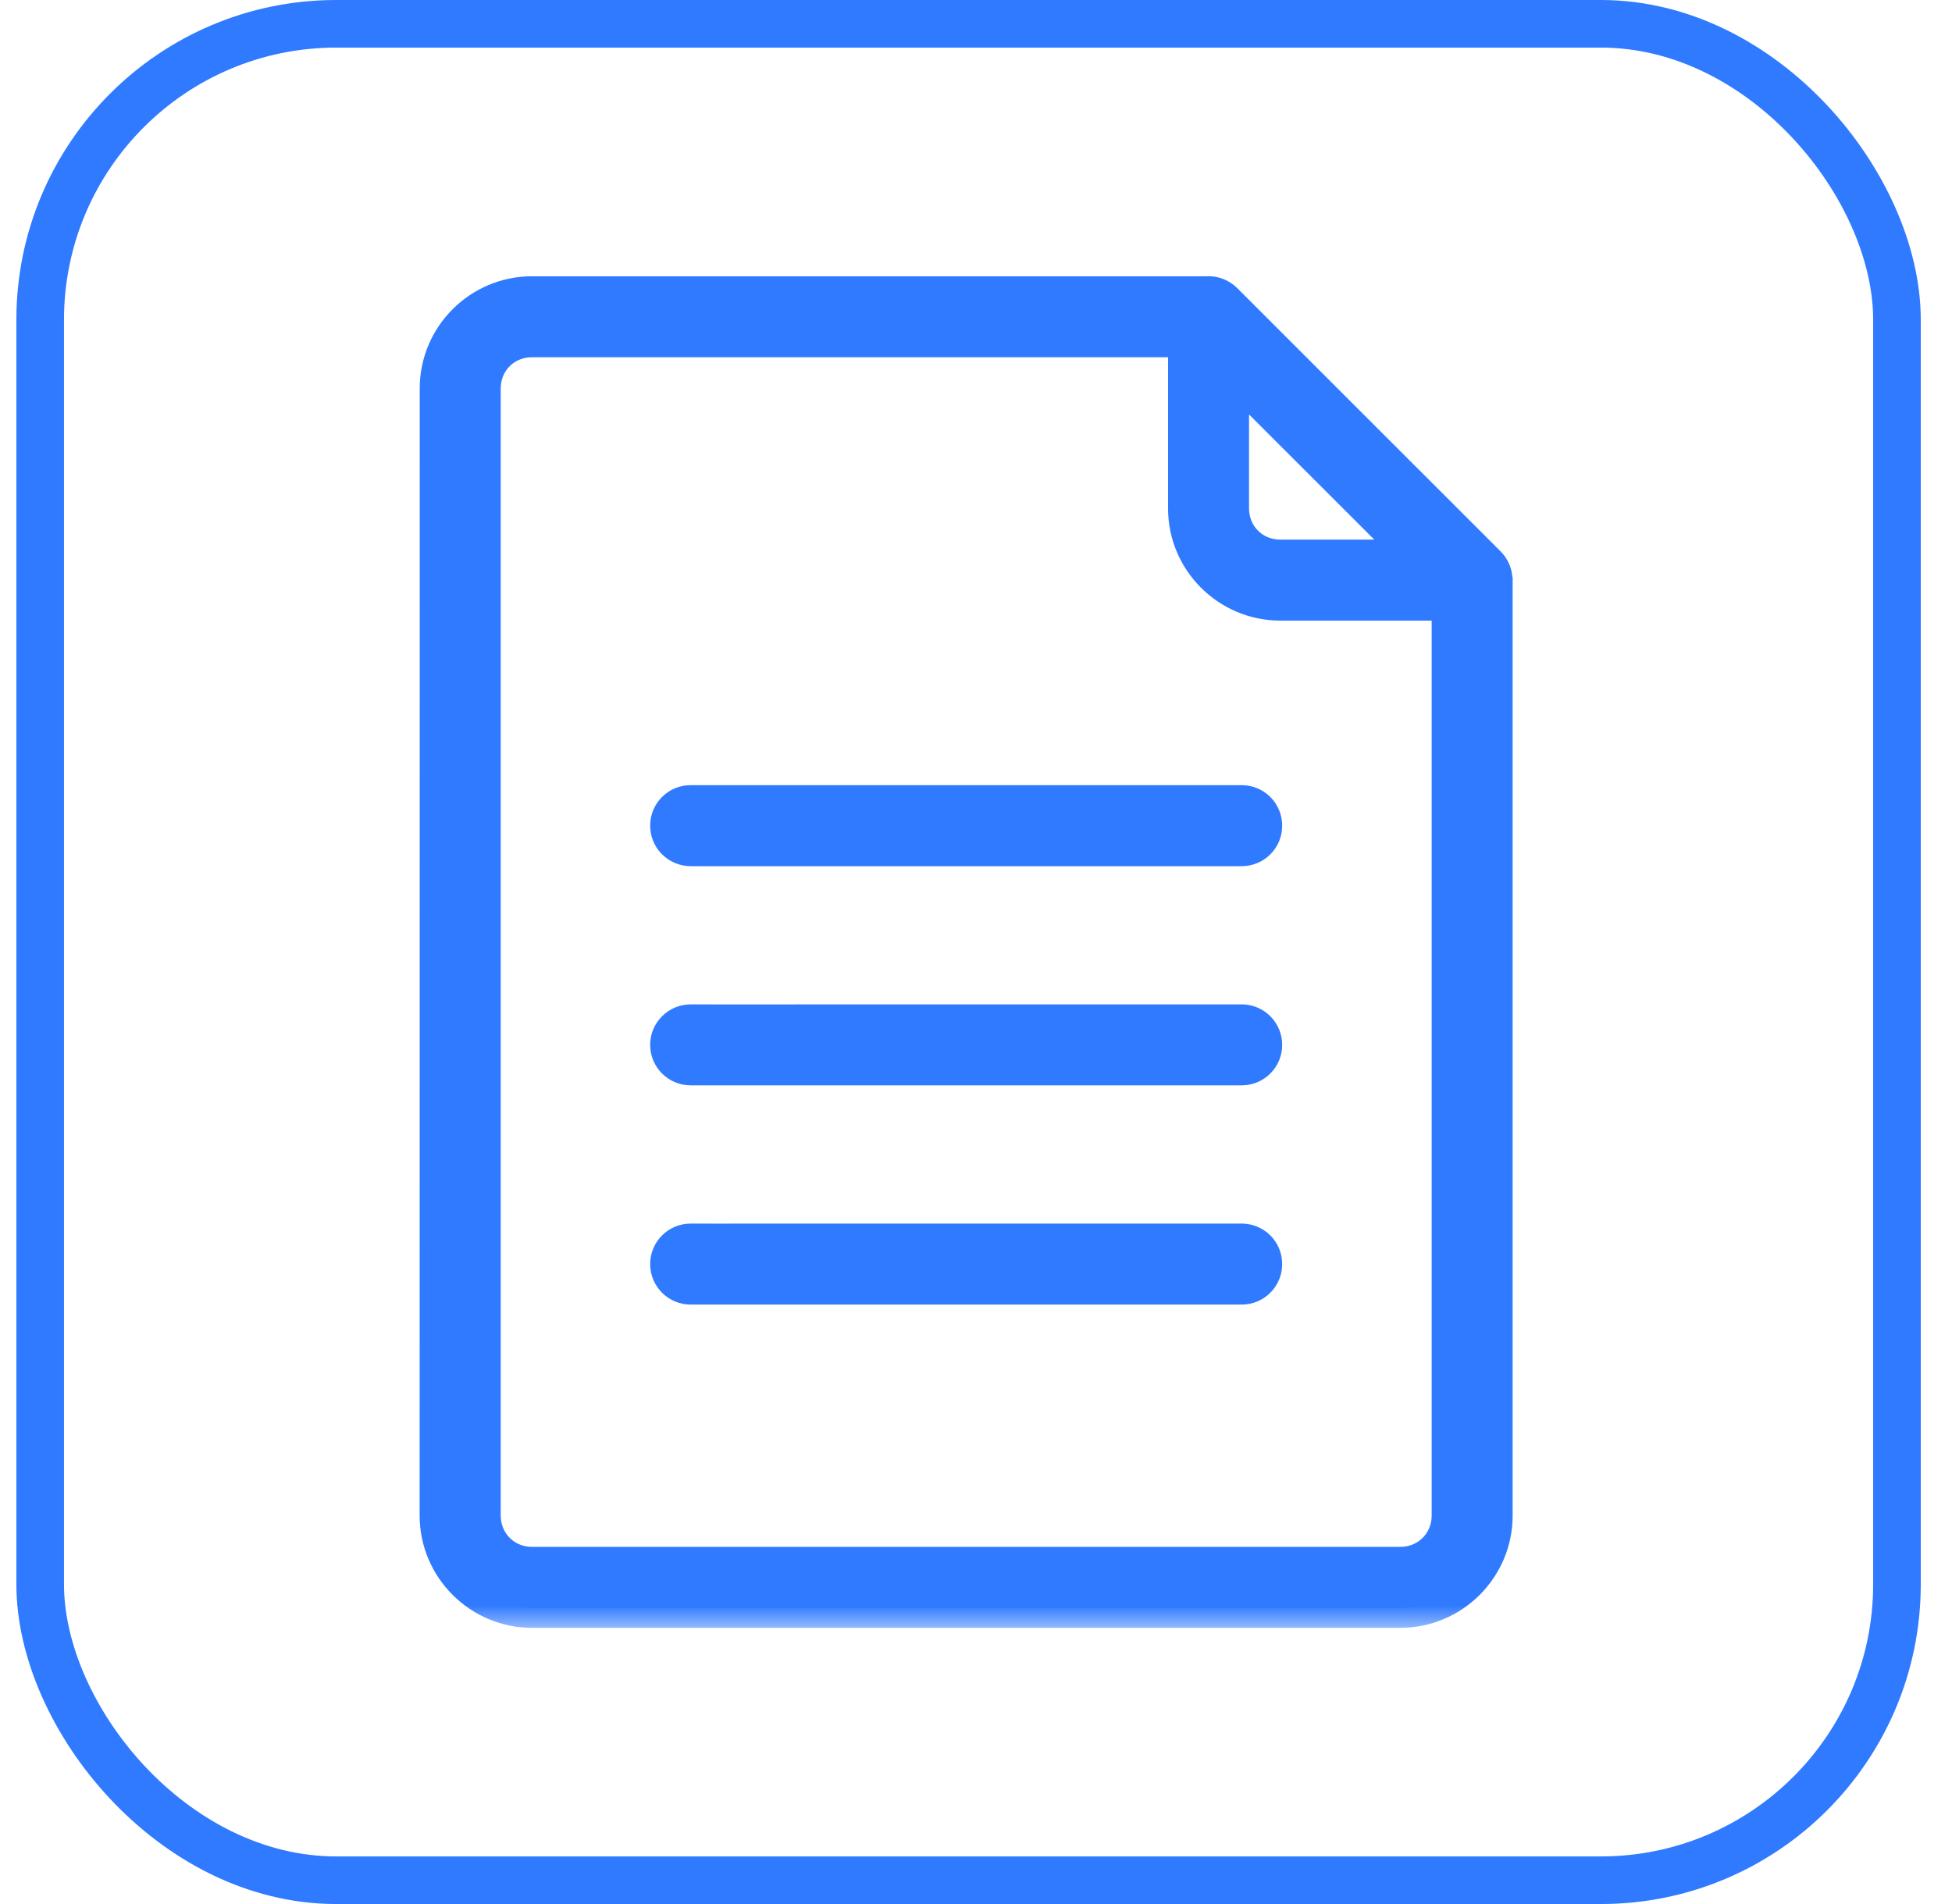
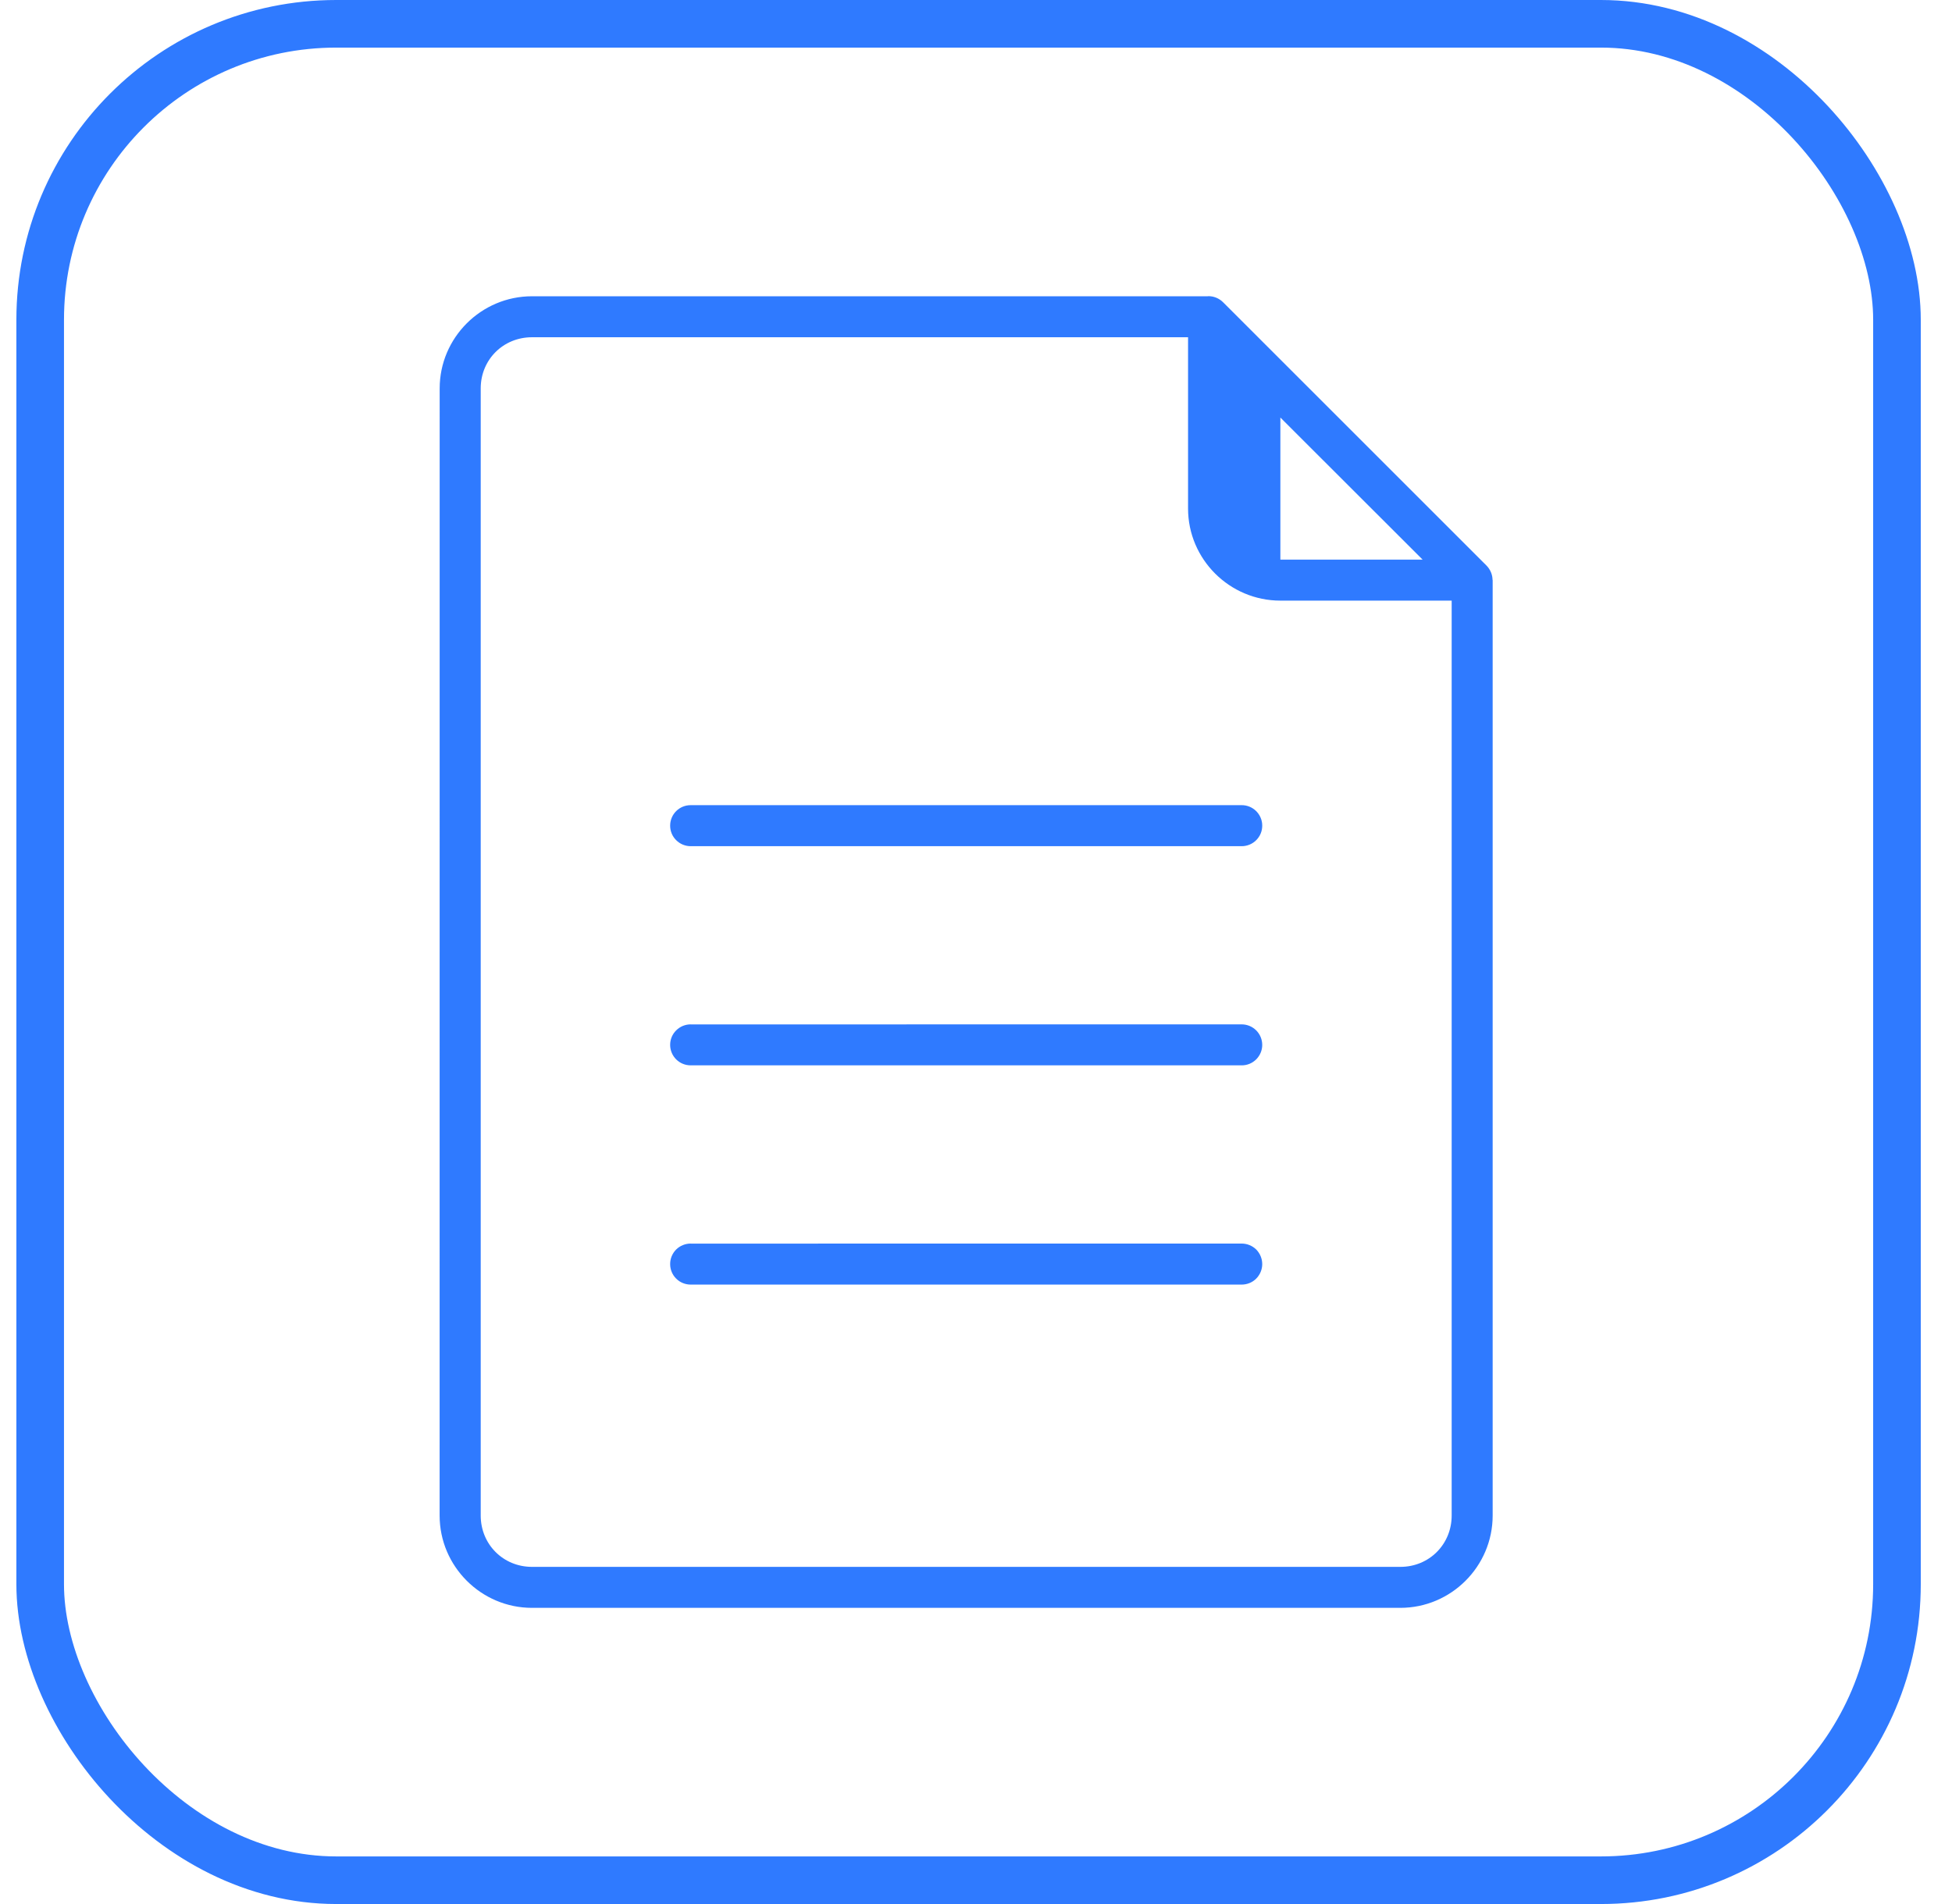
<svg xmlns="http://www.w3.org/2000/svg" width="41" height="40" viewBox="0 0 41 40" fill="none">
  <rect x="0.844" y="0.5" width="39" height="39" rx="6.218" stroke="#2F7AFF" />
  <mask id="path-2-outside-1_1_1178" maskUnits="userSpaceOnUse" x="8.234" y="5.222" width="24" height="29" fill="black">
-     <rect fill="white" x="8.234" y="5.222" width="24" height="29" />
-     <path d="M25.383 6.222C25.377 6.222 25.372 6.223 25.366 6.224H11.174C10.107 6.224 9.235 7.094 9.235 8.16L9.234 31.839C9.234 32.906 10.107 33.778 11.173 33.778H29.413C30.48 33.778 31.352 32.906 31.352 31.839V12.189L31.349 12.176C31.348 12.127 31.338 12.079 31.321 12.034C31.319 12.03 31.317 12.024 31.315 12.02C31.294 11.969 31.262 11.923 31.225 11.884L25.688 6.348C25.607 6.268 25.497 6.222 25.383 6.222ZM11.174 7.085H24.954V10.683C24.954 11.749 25.826 12.618 26.893 12.618H30.491V31.839C30.491 32.443 30.019 32.917 29.414 32.917H11.174C10.569 32.917 10.097 32.443 10.097 31.839V8.16C10.097 7.556 10.569 7.085 11.174 7.085ZM25.815 7.696L26.777 8.656L29.881 11.757H26.893C26.288 11.757 25.815 11.287 25.815 10.683V7.696ZM14.508 16.915C14.27 16.914 14.077 17.105 14.076 17.343C14.075 17.459 14.12 17.569 14.202 17.65C14.283 17.732 14.394 17.777 14.508 17.777H26.079C26.194 17.777 26.305 17.732 26.386 17.65C26.468 17.569 26.513 17.459 26.512 17.343C26.512 17.229 26.465 17.12 26.385 17.04C26.303 16.959 26.194 16.914 26.079 16.915L14.508 16.915ZM14.508 21.521V21.52C14.394 21.52 14.283 21.565 14.202 21.647C14.121 21.727 14.075 21.837 14.076 21.953C14.077 22.19 14.27 22.382 14.508 22.381H26.079C26.194 22.382 26.303 22.337 26.385 22.256C26.465 22.176 26.512 22.067 26.512 21.953C26.512 21.837 26.466 21.727 26.386 21.647C26.304 21.565 26.194 21.52 26.079 21.52L14.508 21.521ZM14.508 26.126V26.125C14.394 26.125 14.283 26.17 14.202 26.25C14.121 26.332 14.075 26.442 14.076 26.557C14.076 26.671 14.121 26.781 14.203 26.862C14.284 26.943 14.394 26.987 14.508 26.987H26.079C26.194 26.987 26.304 26.943 26.385 26.862C26.465 26.781 26.512 26.671 26.512 26.557C26.512 26.442 26.466 26.332 26.386 26.25C26.304 26.17 26.194 26.125 26.079 26.125L14.508 26.126Z" />
-   </mask>
-   <path d="M25.383 6.222C25.377 6.222 25.372 6.223 25.366 6.224H11.174C10.107 6.224 9.235 7.094 9.235 8.16L9.234 31.839C9.234 32.906 10.107 33.778 11.173 33.778H29.413C30.48 33.778 31.352 32.906 31.352 31.839V12.189L31.349 12.176C31.348 12.127 31.338 12.079 31.321 12.034C31.319 12.03 31.317 12.024 31.315 12.02C31.294 11.969 31.262 11.923 31.225 11.884L25.688 6.348C25.607 6.268 25.497 6.222 25.383 6.222ZM11.174 7.085H24.954V10.683C24.954 11.749 25.826 12.618 26.893 12.618H30.491V31.839C30.491 32.443 30.019 32.917 29.414 32.917H11.174C10.569 32.917 10.097 32.443 10.097 31.839V8.16C10.097 7.556 10.569 7.085 11.174 7.085ZM25.815 7.696L26.777 8.656L29.881 11.757H26.893C26.288 11.757 25.815 11.287 25.815 10.683V7.696ZM14.508 16.915C14.27 16.914 14.077 17.105 14.076 17.343C14.075 17.459 14.12 17.569 14.202 17.65C14.283 17.732 14.394 17.777 14.508 17.777H26.079C26.194 17.777 26.305 17.732 26.386 17.65C26.468 17.569 26.513 17.459 26.512 17.343C26.512 17.229 26.465 17.12 26.385 17.04C26.303 16.959 26.194 16.914 26.079 16.915L14.508 16.915ZM14.508 21.521V21.52C14.394 21.52 14.283 21.565 14.202 21.647C14.121 21.727 14.075 21.837 14.076 21.953C14.077 22.19 14.27 22.382 14.508 22.381H26.079C26.194 22.382 26.303 22.337 26.385 22.256C26.465 22.176 26.512 22.067 26.512 21.953C26.512 21.837 26.466 21.727 26.386 21.647C26.304 21.565 26.194 21.52 26.079 21.52L14.508 21.521ZM14.508 26.126V26.125C14.394 26.125 14.283 26.17 14.202 26.25C14.121 26.332 14.075 26.442 14.076 26.557C14.076 26.671 14.121 26.781 14.203 26.862C14.284 26.943 14.394 26.987 14.508 26.987H26.079C26.194 26.987 26.304 26.943 26.385 26.862C26.465 26.781 26.512 26.671 26.512 26.557C26.512 26.442 26.466 26.332 26.386 26.25C26.304 26.17 26.194 26.125 26.079 26.125L14.508 26.126Z" fill="#2F7AFF" />
-   <path d="M25.366 6.224V6.644H25.408L25.448 6.636L25.366 6.224ZM9.235 8.16L9.655 8.16V8.16H9.235ZM9.234 31.839L8.814 31.839V31.839H9.234ZM31.352 12.189H31.772V12.137L31.759 12.087L31.352 12.189ZM31.349 12.176L30.929 12.185L30.93 12.232L30.941 12.278L31.349 12.176ZM31.321 12.034L31.713 11.884L31.706 11.865L31.696 11.846L31.321 12.034ZM31.315 12.02L30.929 12.184L30.934 12.196L30.94 12.208L31.315 12.02ZM31.225 11.884L31.526 11.591L31.522 11.587L31.225 11.884ZM25.688 6.348L25.391 6.645L25.391 6.645L25.688 6.348ZM24.954 7.085H25.374V6.666H24.954V7.085ZM30.491 12.618H30.911V12.198H30.491V12.618ZM25.815 7.696L26.112 7.398L25.395 6.684V7.696H25.815ZM26.777 8.656L27.074 8.359L27.074 8.359L26.777 8.656ZM29.881 11.757V12.177H30.895L30.178 11.46L29.881 11.757ZM14.508 16.915L14.506 17.335H14.508V16.915ZM14.076 17.343L14.496 17.347L14.496 17.345L14.076 17.343ZM14.202 17.65L14.501 17.355L14.497 17.351L14.202 17.65ZM26.386 17.65L26.091 17.351L26.087 17.355L26.386 17.65ZM26.512 17.343H26.092L26.092 17.347L26.512 17.343ZM26.385 17.04L26.682 16.743L26.68 16.741L26.385 17.04ZM26.079 16.915V17.335L26.083 17.335L26.079 16.915ZM14.508 21.521H14.088V21.941L14.508 21.941L14.508 21.521ZM14.508 21.52H14.928V21.1H14.508V21.52ZM14.202 21.647L14.499 21.944L14.501 21.942L14.202 21.647ZM14.076 21.953L14.496 21.951L14.496 21.948L14.076 21.953ZM14.508 22.381V21.961L14.506 21.961L14.508 22.381ZM26.079 22.381L26.083 21.961H26.079V22.381ZM26.385 22.256L26.09 21.957L26.09 21.957L26.385 22.256ZM26.386 21.647L26.683 21.35L26.683 21.35L26.386 21.647ZM26.079 21.52V21.1H26.079L26.079 21.52ZM14.508 26.126H14.088V26.546L14.508 26.546L14.508 26.126ZM14.508 26.125H14.928V25.705H14.508V26.125ZM14.202 26.25L13.905 25.954L13.903 25.956L14.202 26.25ZM14.076 26.557H14.496L14.496 26.553L14.076 26.557ZM14.203 26.862L14.5 26.565L14.498 26.563L14.203 26.862ZM26.385 26.862L26.681 27.159L26.681 27.159L26.385 26.862ZM26.386 26.25L26.685 25.956L26.681 25.952L26.386 26.25ZM26.079 26.125V25.705H26.079L26.079 26.125ZM25.383 5.802C25.33 5.802 25.287 5.812 25.284 5.813L25.448 6.636C25.456 6.635 25.424 6.642 25.383 6.642V5.802ZM25.366 5.804H11.174V6.644H25.366V5.804ZM11.174 5.804C9.876 5.804 8.816 6.861 8.816 8.16H9.655C9.655 7.327 10.338 6.644 11.174 6.644V5.804ZM8.816 8.16L8.814 31.839L9.654 31.839L9.655 8.16L8.816 8.16ZM8.814 31.839C8.814 33.138 9.876 34.198 11.173 34.198V33.358C10.339 33.358 9.654 32.674 9.654 31.839H8.814ZM11.173 34.198H29.413V33.358H11.173V34.198ZM29.413 34.198C30.712 34.198 31.772 33.138 31.772 31.839H30.932C30.932 32.674 30.248 33.358 29.413 33.358V34.198ZM31.772 31.839V12.189H30.932V31.839H31.772ZM31.759 12.087L31.756 12.074L30.941 12.278L30.945 12.291L31.759 12.087ZM31.768 12.167C31.766 12.069 31.747 11.973 31.713 11.884L30.928 12.183C30.929 12.185 30.929 12.186 30.929 12.185L31.768 12.167ZM31.696 11.846C31.705 11.863 31.71 11.877 31.713 11.884C31.714 11.888 31.715 11.891 31.716 11.893C31.716 11.894 31.717 11.895 31.716 11.894C31.716 11.894 31.715 11.891 31.715 11.889C31.714 11.886 31.712 11.882 31.71 11.877C31.707 11.867 31.701 11.851 31.691 11.832L30.94 12.208C30.931 12.191 30.926 12.177 30.923 12.169C30.922 12.166 30.921 12.163 30.92 12.161C30.92 12.16 30.919 12.159 30.92 12.16C30.92 12.16 30.921 12.162 30.921 12.165C30.922 12.167 30.924 12.172 30.926 12.177C30.929 12.186 30.936 12.202 30.945 12.222L31.696 11.846ZM31.702 11.855C31.659 11.756 31.599 11.666 31.526 11.591L30.924 12.177C30.925 12.178 30.926 12.179 30.927 12.181C30.928 12.182 30.929 12.184 30.929 12.184L31.702 11.855ZM31.522 11.587L25.985 6.051L25.391 6.645L30.928 12.181L31.522 11.587ZM25.985 6.051C25.825 5.892 25.609 5.802 25.383 5.802V6.642C25.386 6.642 25.389 6.643 25.391 6.645L25.985 6.051ZM11.174 7.505H24.954V6.666H11.174V7.505ZM24.534 7.085V10.683H25.374V7.085H24.534ZM24.534 10.683C24.534 11.982 25.595 13.038 26.893 13.038V12.198C26.057 12.198 25.374 11.517 25.374 10.683H24.534ZM26.893 13.038H30.491V12.198H26.893V13.038ZM30.071 12.618V31.839H30.911V12.618H30.071ZM30.071 31.839C30.071 32.211 29.786 32.497 29.414 32.497V33.337C30.251 33.337 30.911 32.675 30.911 31.839H30.071ZM29.414 32.497H11.174V33.337H29.414V32.497ZM11.174 32.497C10.802 32.497 10.517 32.211 10.517 31.839H9.677C9.677 32.675 10.337 33.337 11.174 33.337V32.497ZM10.517 31.839V8.16H9.677V31.839H10.517ZM10.517 8.16C10.517 7.789 10.8 7.505 11.174 7.505V6.666C10.339 6.666 9.677 7.323 9.677 8.16H10.517ZM25.519 7.993L26.481 8.953L27.074 8.359L26.112 7.398L25.519 7.993ZM26.481 8.953L29.584 12.054L30.178 11.46L27.074 8.359L26.481 8.953ZM29.881 11.337H26.893V12.177H29.881V11.337ZM26.893 11.337C26.518 11.337 26.235 11.053 26.235 10.683H25.395C25.395 11.52 26.057 12.177 26.893 12.177V11.337ZM26.235 10.683V7.696H25.395V10.683H26.235ZM14.51 16.495C14.039 16.493 13.658 16.872 13.656 17.341L14.496 17.345C14.496 17.338 14.501 17.335 14.506 17.335L14.51 16.495ZM13.656 17.339C13.654 17.567 13.743 17.787 13.907 17.949L14.497 17.351C14.497 17.351 14.497 17.351 14.497 17.351C14.497 17.351 14.497 17.351 14.497 17.351C14.497 17.351 14.497 17.351 14.497 17.35C14.496 17.35 14.496 17.349 14.496 17.347L13.656 17.339ZM13.903 17.945C14.065 18.108 14.284 18.197 14.508 18.197V17.357C14.506 17.357 14.504 17.357 14.503 17.356C14.502 17.356 14.502 17.356 14.501 17.355C14.501 17.355 14.501 17.355 14.501 17.355C14.501 17.355 14.501 17.355 14.501 17.355L13.903 17.945ZM14.508 18.197H26.079V17.357H14.508V18.197ZM26.079 18.197C26.303 18.197 26.523 18.109 26.685 17.945L26.087 17.355C26.087 17.355 26.087 17.355 26.087 17.355C26.087 17.355 26.087 17.355 26.087 17.355C26.086 17.356 26.086 17.356 26.085 17.356C26.084 17.357 26.082 17.357 26.079 17.357V18.197ZM26.681 17.949C26.844 17.787 26.934 17.567 26.931 17.339L26.092 17.347C26.092 17.349 26.091 17.35 26.091 17.35C26.091 17.351 26.091 17.351 26.091 17.351C26.091 17.351 26.091 17.351 26.091 17.351C26.091 17.351 26.091 17.351 26.091 17.351L26.681 17.949ZM26.931 17.343C26.931 17.115 26.839 16.9 26.682 16.743L26.088 17.337C26.09 17.339 26.091 17.341 26.091 17.342C26.092 17.343 26.092 17.343 26.092 17.343H26.931ZM26.68 16.741C26.52 16.584 26.305 16.493 26.075 16.495L26.083 17.335C26.084 17.335 26.084 17.335 26.085 17.335C26.085 17.335 26.087 17.336 26.09 17.339L26.68 16.741ZM26.079 16.495L14.508 16.495V17.335L26.079 17.335L26.079 16.495ZM14.928 21.521V21.52H14.088V21.521H14.928ZM14.508 21.1C14.284 21.1 14.065 21.188 13.903 21.352L14.501 21.942C14.501 21.942 14.501 21.942 14.501 21.941C14.502 21.941 14.502 21.941 14.503 21.941C14.504 21.94 14.506 21.94 14.508 21.94V21.1ZM13.905 21.35C13.747 21.508 13.654 21.726 13.656 21.956L14.496 21.948C14.496 21.948 14.496 21.948 14.496 21.948C14.496 21.948 14.496 21.948 14.496 21.948C14.497 21.947 14.498 21.945 14.499 21.944L13.905 21.35ZM13.656 21.954C13.658 22.423 14.039 22.803 14.51 22.801L14.506 21.961C14.501 21.961 14.496 21.957 14.496 21.951L13.656 21.954ZM14.508 22.801H26.079V21.961H14.508V22.801ZM26.075 22.801C26.305 22.803 26.52 22.712 26.68 22.555L26.09 21.957C26.087 21.96 26.085 21.96 26.085 21.961C26.084 21.961 26.084 21.961 26.083 21.961L26.075 22.801ZM26.68 22.555C26.84 22.397 26.931 22.18 26.931 21.953H26.092C26.092 21.953 26.092 21.954 26.091 21.955C26.091 21.956 26.09 21.957 26.09 21.957L26.68 22.555ZM26.931 21.953C26.931 21.727 26.843 21.51 26.683 21.35L26.089 21.944C26.09 21.945 26.092 21.948 26.092 21.953H26.931ZM26.683 21.35C26.522 21.189 26.305 21.1 26.079 21.1V21.94C26.081 21.94 26.083 21.94 26.084 21.941C26.086 21.941 26.087 21.942 26.089 21.944L26.683 21.35ZM26.079 21.1L14.508 21.101L14.508 21.941L26.079 21.94L26.079 21.1ZM14.928 26.126V26.125H14.088V26.126H14.928ZM14.508 25.705C14.284 25.705 14.066 25.793 13.905 25.954L14.499 26.547C14.499 26.547 14.5 26.547 14.502 26.546C14.504 26.545 14.506 26.544 14.508 26.544V25.705ZM13.903 25.956C13.747 26.114 13.654 26.33 13.656 26.561L14.496 26.553C14.496 26.553 14.496 26.553 14.496 26.553C14.496 26.553 14.496 26.552 14.496 26.552C14.497 26.55 14.498 26.548 14.501 26.545L13.903 25.956ZM13.656 26.557C13.656 26.782 13.746 27 13.908 27.161L14.498 26.563C14.497 26.562 14.496 26.56 14.496 26.557H13.656ZM13.906 27.159C14.068 27.321 14.286 27.407 14.508 27.407V26.567C14.505 26.567 14.503 26.566 14.502 26.566C14.501 26.566 14.501 26.565 14.5 26.565C14.5 26.565 14.5 26.565 14.5 26.565L13.906 27.159ZM14.508 27.407H26.079V26.567H14.508V27.407ZM26.079 27.407C26.302 27.407 26.519 27.321 26.681 27.159L26.088 26.565C26.088 26.565 26.088 26.565 26.087 26.565C26.087 26.565 26.087 26.565 26.087 26.566C26.085 26.566 26.083 26.567 26.079 26.567V27.407ZM26.681 27.159C26.84 27.001 26.931 26.785 26.931 26.557H26.092C26.092 26.558 26.091 26.561 26.088 26.565L26.681 27.159ZM26.931 26.557C26.931 26.331 26.843 26.116 26.685 25.956L26.087 26.545C26.09 26.549 26.092 26.553 26.092 26.557H26.931ZM26.681 25.952C26.52 25.794 26.305 25.705 26.079 25.705V26.544C26.083 26.544 26.087 26.546 26.091 26.549L26.681 25.952ZM26.079 25.705L14.508 25.706L14.508 26.546L26.079 26.544L26.079 25.705Z" fill="#2F7AFF" mask="url(#path-2-outside-1_1_1178)" />
+     </mask>
+   <path d="M25.383 6.222C25.377 6.222 25.372 6.223 25.366 6.224H11.174C10.107 6.224 9.235 7.094 9.235 8.16L9.234 31.839C9.234 32.906 10.107 33.778 11.173 33.778H29.413C30.48 33.778 31.352 32.906 31.352 31.839V12.189L31.349 12.176C31.348 12.127 31.338 12.079 31.321 12.034C31.319 12.03 31.317 12.024 31.315 12.02C31.294 11.969 31.262 11.923 31.225 11.884L25.688 6.348C25.607 6.268 25.497 6.222 25.383 6.222ZM11.174 7.085H24.954V10.683C24.954 11.749 25.826 12.618 26.893 12.618H30.491V31.839C30.491 32.443 30.019 32.917 29.414 32.917H11.174C10.569 32.917 10.097 32.443 10.097 31.839V8.16C10.097 7.556 10.569 7.085 11.174 7.085ZM25.815 7.696L26.777 8.656L29.881 11.757H26.893V7.696ZM14.508 16.915C14.27 16.914 14.077 17.105 14.076 17.343C14.075 17.459 14.12 17.569 14.202 17.65C14.283 17.732 14.394 17.777 14.508 17.777H26.079C26.194 17.777 26.305 17.732 26.386 17.65C26.468 17.569 26.513 17.459 26.512 17.343C26.512 17.229 26.465 17.12 26.385 17.04C26.303 16.959 26.194 16.914 26.079 16.915L14.508 16.915ZM14.508 21.521V21.52C14.394 21.52 14.283 21.565 14.202 21.647C14.121 21.727 14.075 21.837 14.076 21.953C14.077 22.19 14.27 22.382 14.508 22.381H26.079C26.194 22.382 26.303 22.337 26.385 22.256C26.465 22.176 26.512 22.067 26.512 21.953C26.512 21.837 26.466 21.727 26.386 21.647C26.304 21.565 26.194 21.52 26.079 21.52L14.508 21.521ZM14.508 26.126V26.125C14.394 26.125 14.283 26.17 14.202 26.25C14.121 26.332 14.075 26.442 14.076 26.557C14.076 26.671 14.121 26.781 14.203 26.862C14.284 26.943 14.394 26.987 14.508 26.987H26.079C26.194 26.987 26.304 26.943 26.385 26.862C26.465 26.781 26.512 26.671 26.512 26.557C26.512 26.442 26.466 26.332 26.386 26.25C26.304 26.17 26.194 26.125 26.079 26.125L14.508 26.126Z" fill="#2F7AFF" />
</svg>